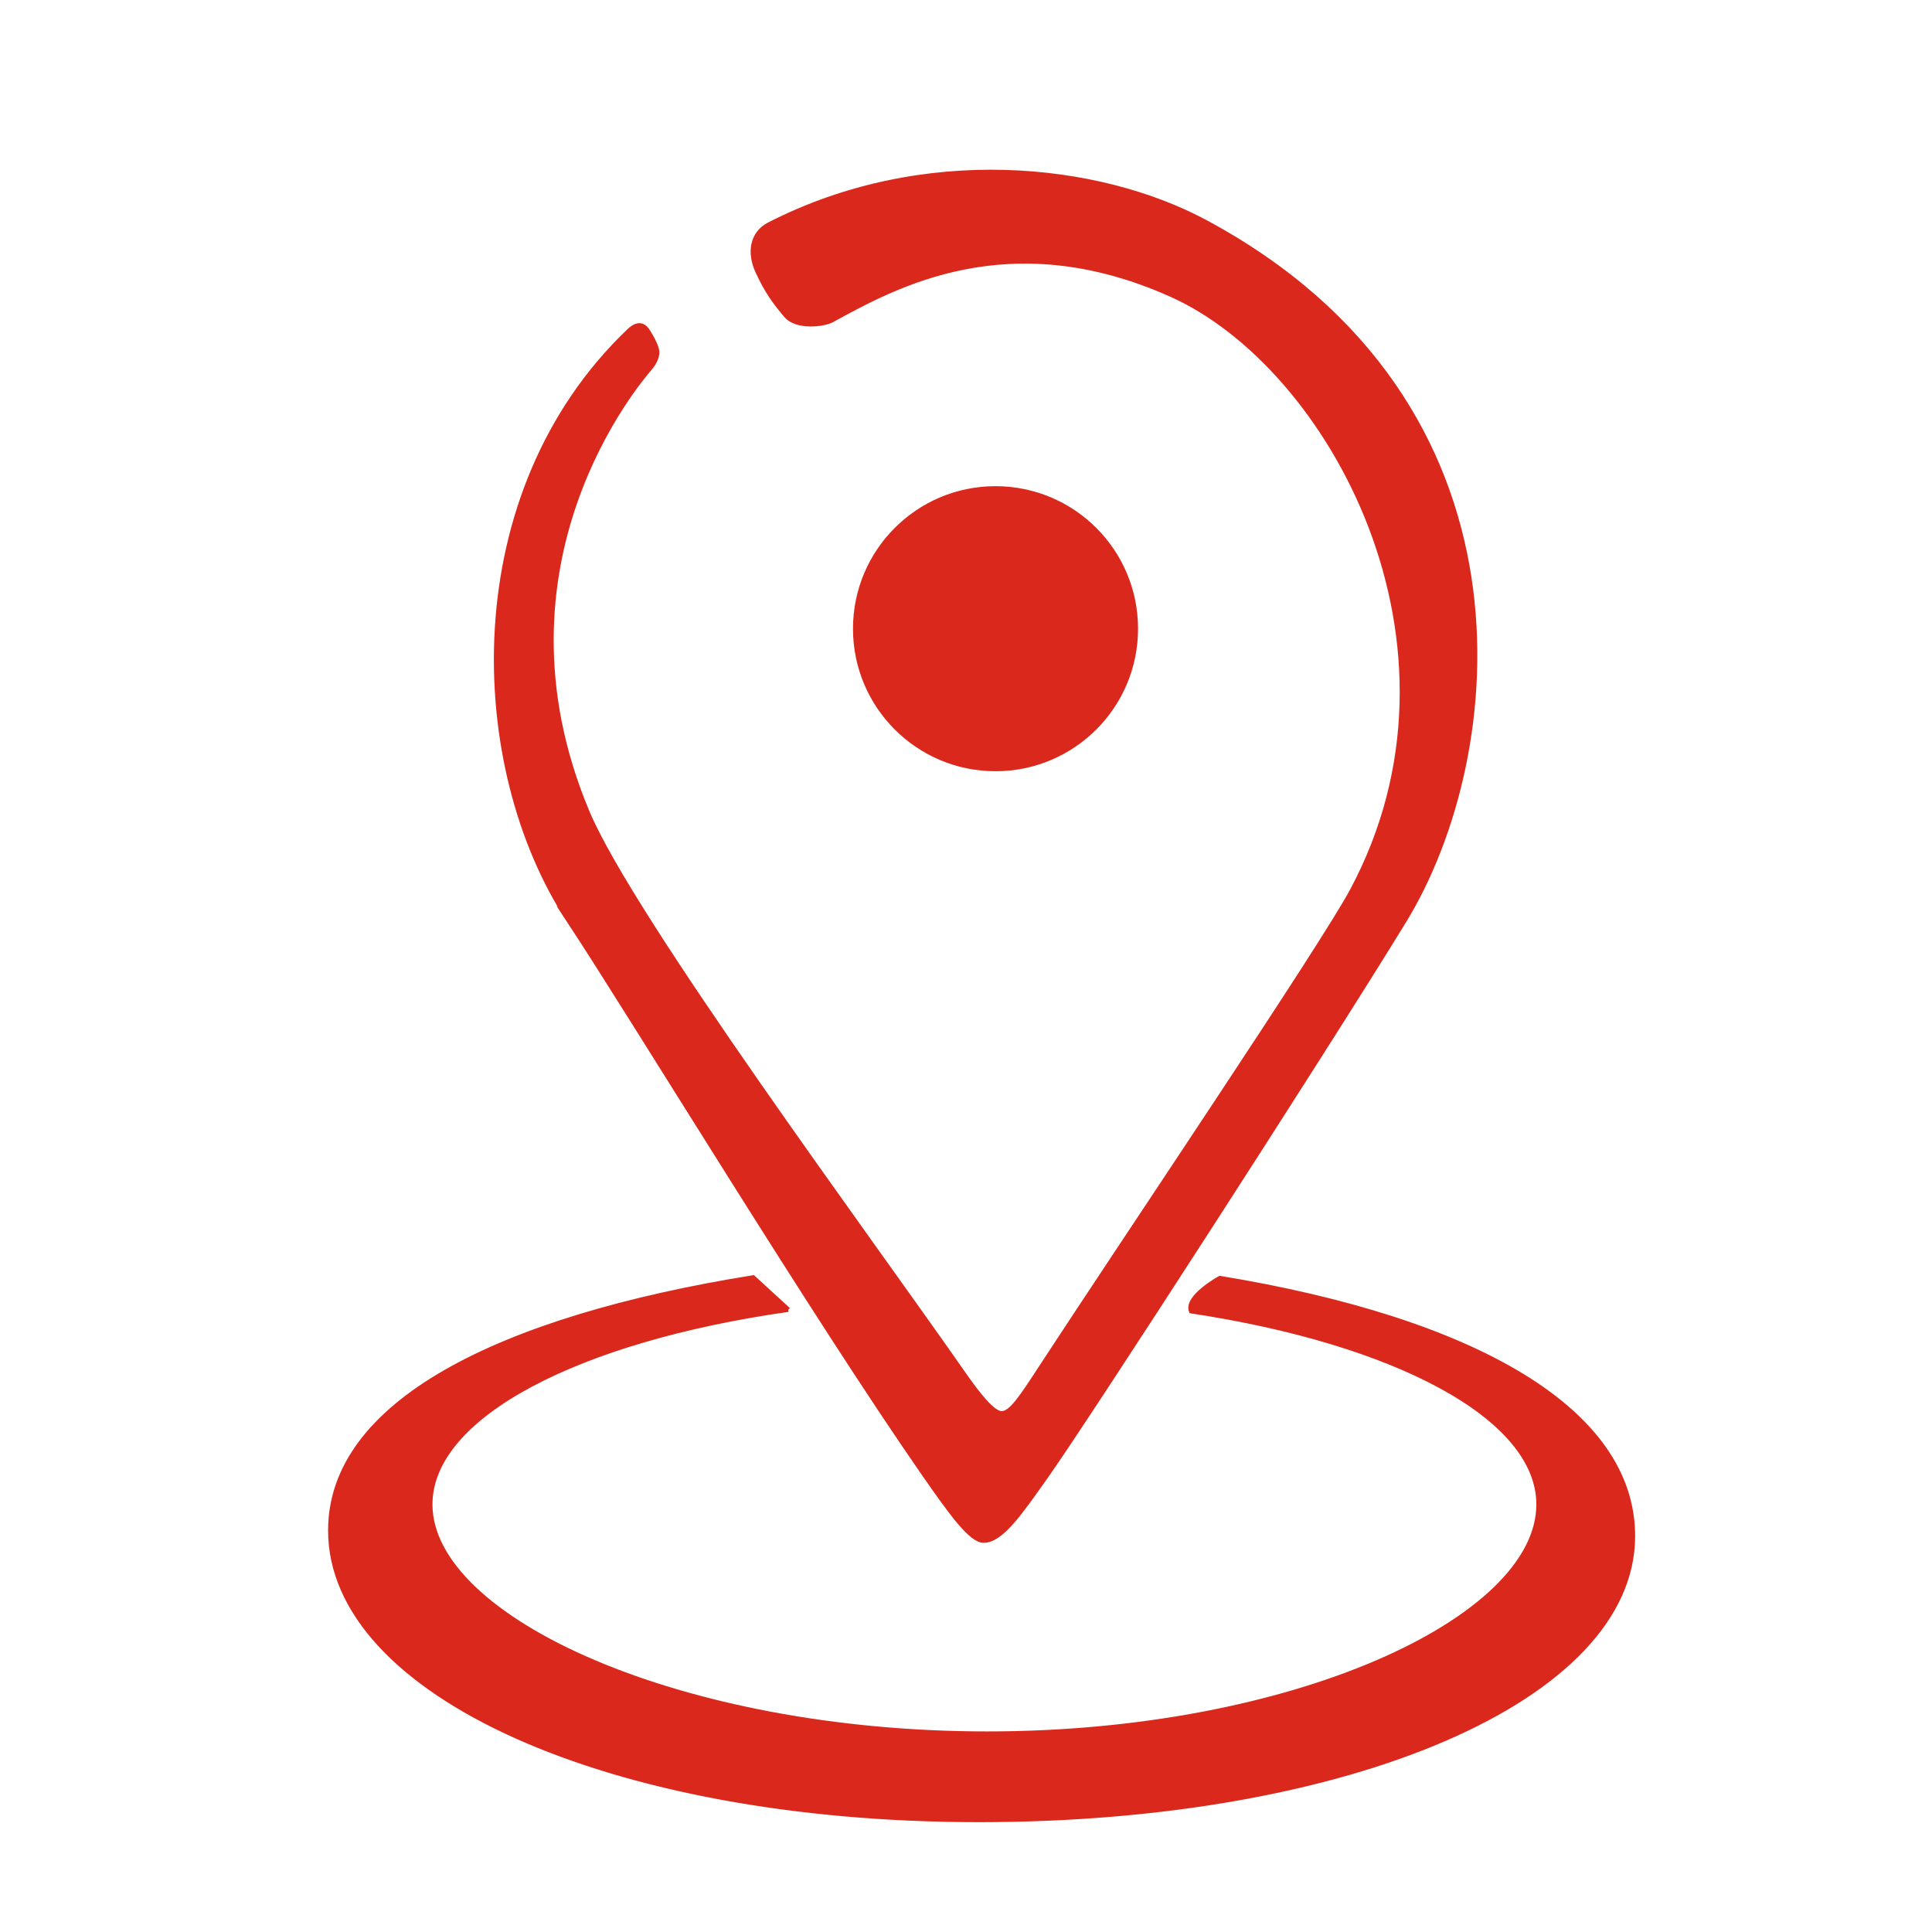
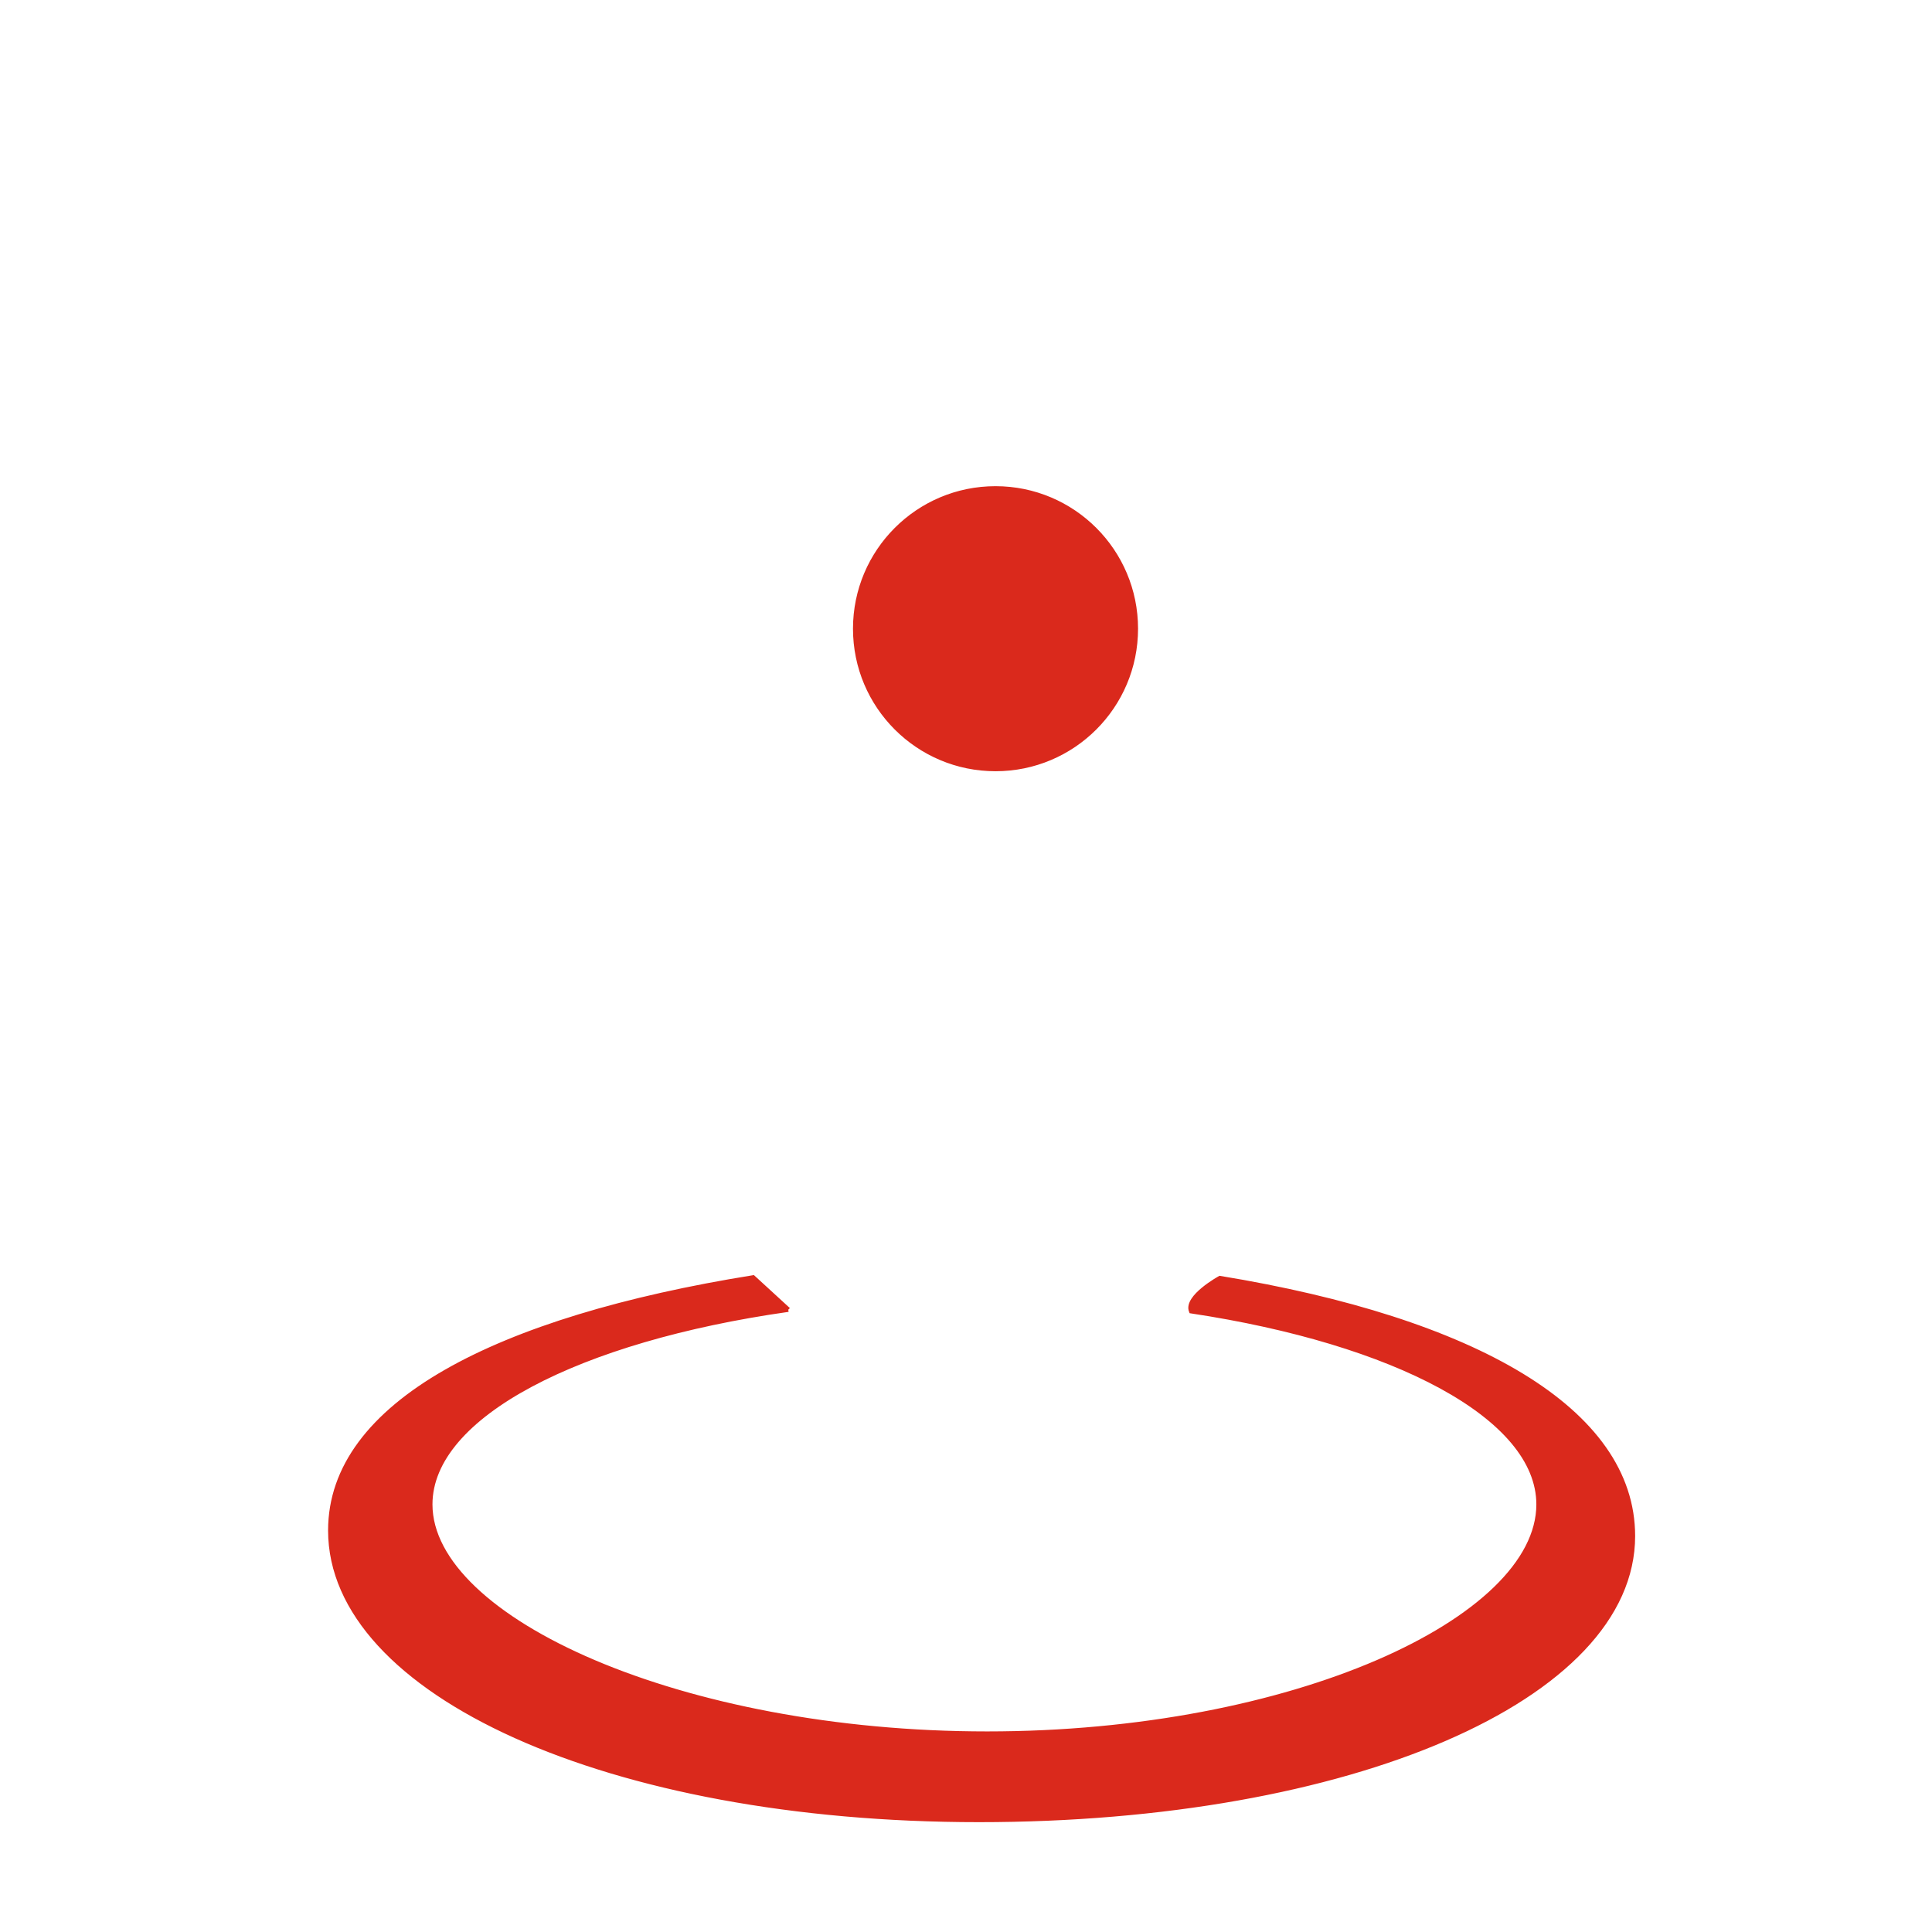
<svg xmlns="http://www.w3.org/2000/svg" id="Layer_1" data-name="Layer 1" viewBox="0 0 432 432">
  <defs>
    <style> .cls-1 { fill: #da291c; stroke: #da291c; stroke-miterlimit: 10; } </style>
  </defs>
  <path class="cls-1" d="m176.26,292.84c-46.81,6.65-80.06,23.64-80.06,43.55,0,25.71,56.09,51.26,124.53,51.26s123.3-25.55,123.3-51.26c0-19.57-32.16-36.33-77.68-43.21-1.28-3.17,6.42-7.39,6.42-7.39,56.83,9.34,92.35,29.5,92.35,57.67,0,36.3-63.45,63.48-146.25,63.48s-145.01-28.43-145.01-64.72c0-28.33,37.21-47.35,94.55-56.58l7.85,7.2h0Z" />
  <path class="cls-1" d="m191.23,140.58c0-17.32,14.04-31.37,31.37-31.37s31.37,14.04,31.37,31.37-14.04,31.37-31.37,31.37-31.37-14.04-31.37-31.37h0Z" />
-   <path class="cls-1" d="m127.29,205.99c14.86,22.6,54.43,87.8,79.43,123.79,6.22,8.95,10.45,14.7,13.22,14.7,4,0,8.29-6.37,13.87-14.23,9.29-13.1,62.03-94.71,80.18-124.34,22.75-37.15,30.76-115.81-44.41-156.23-23.91-12.86-63.16-17.15-97.63.53-3.7,1.9-4.57,6.14-2.52,10.55,2.04,4.41,3.77,6.77,6.3,9.76,2.44,2.91,8.59,2,10.23,1.11,13.97-7.62,39.51-22.05,75.97-5.72,35.6,15.94,69.83,78.18,40.41,133.21-6.7,12.54-51.31,78.66-69.53,106.57-4.27,6.54-6.69,10.34-8.83,10.34-1.98,0-5.21-4.08-8.95-9.46-20.58-29.55-73.75-101.29-83.71-125.01-23.39-55.74,11.61-96.41,14.03-99.23.94-1.1,1.95-2.85,1.45-4.38-.56-1.71-1.09-2.45-1.76-3.61-1.12-1.96-2.56-2.12-4.41-.35-38.07,36.36-36.15,97.31-13.32,132.02h0Z" />
</svg>